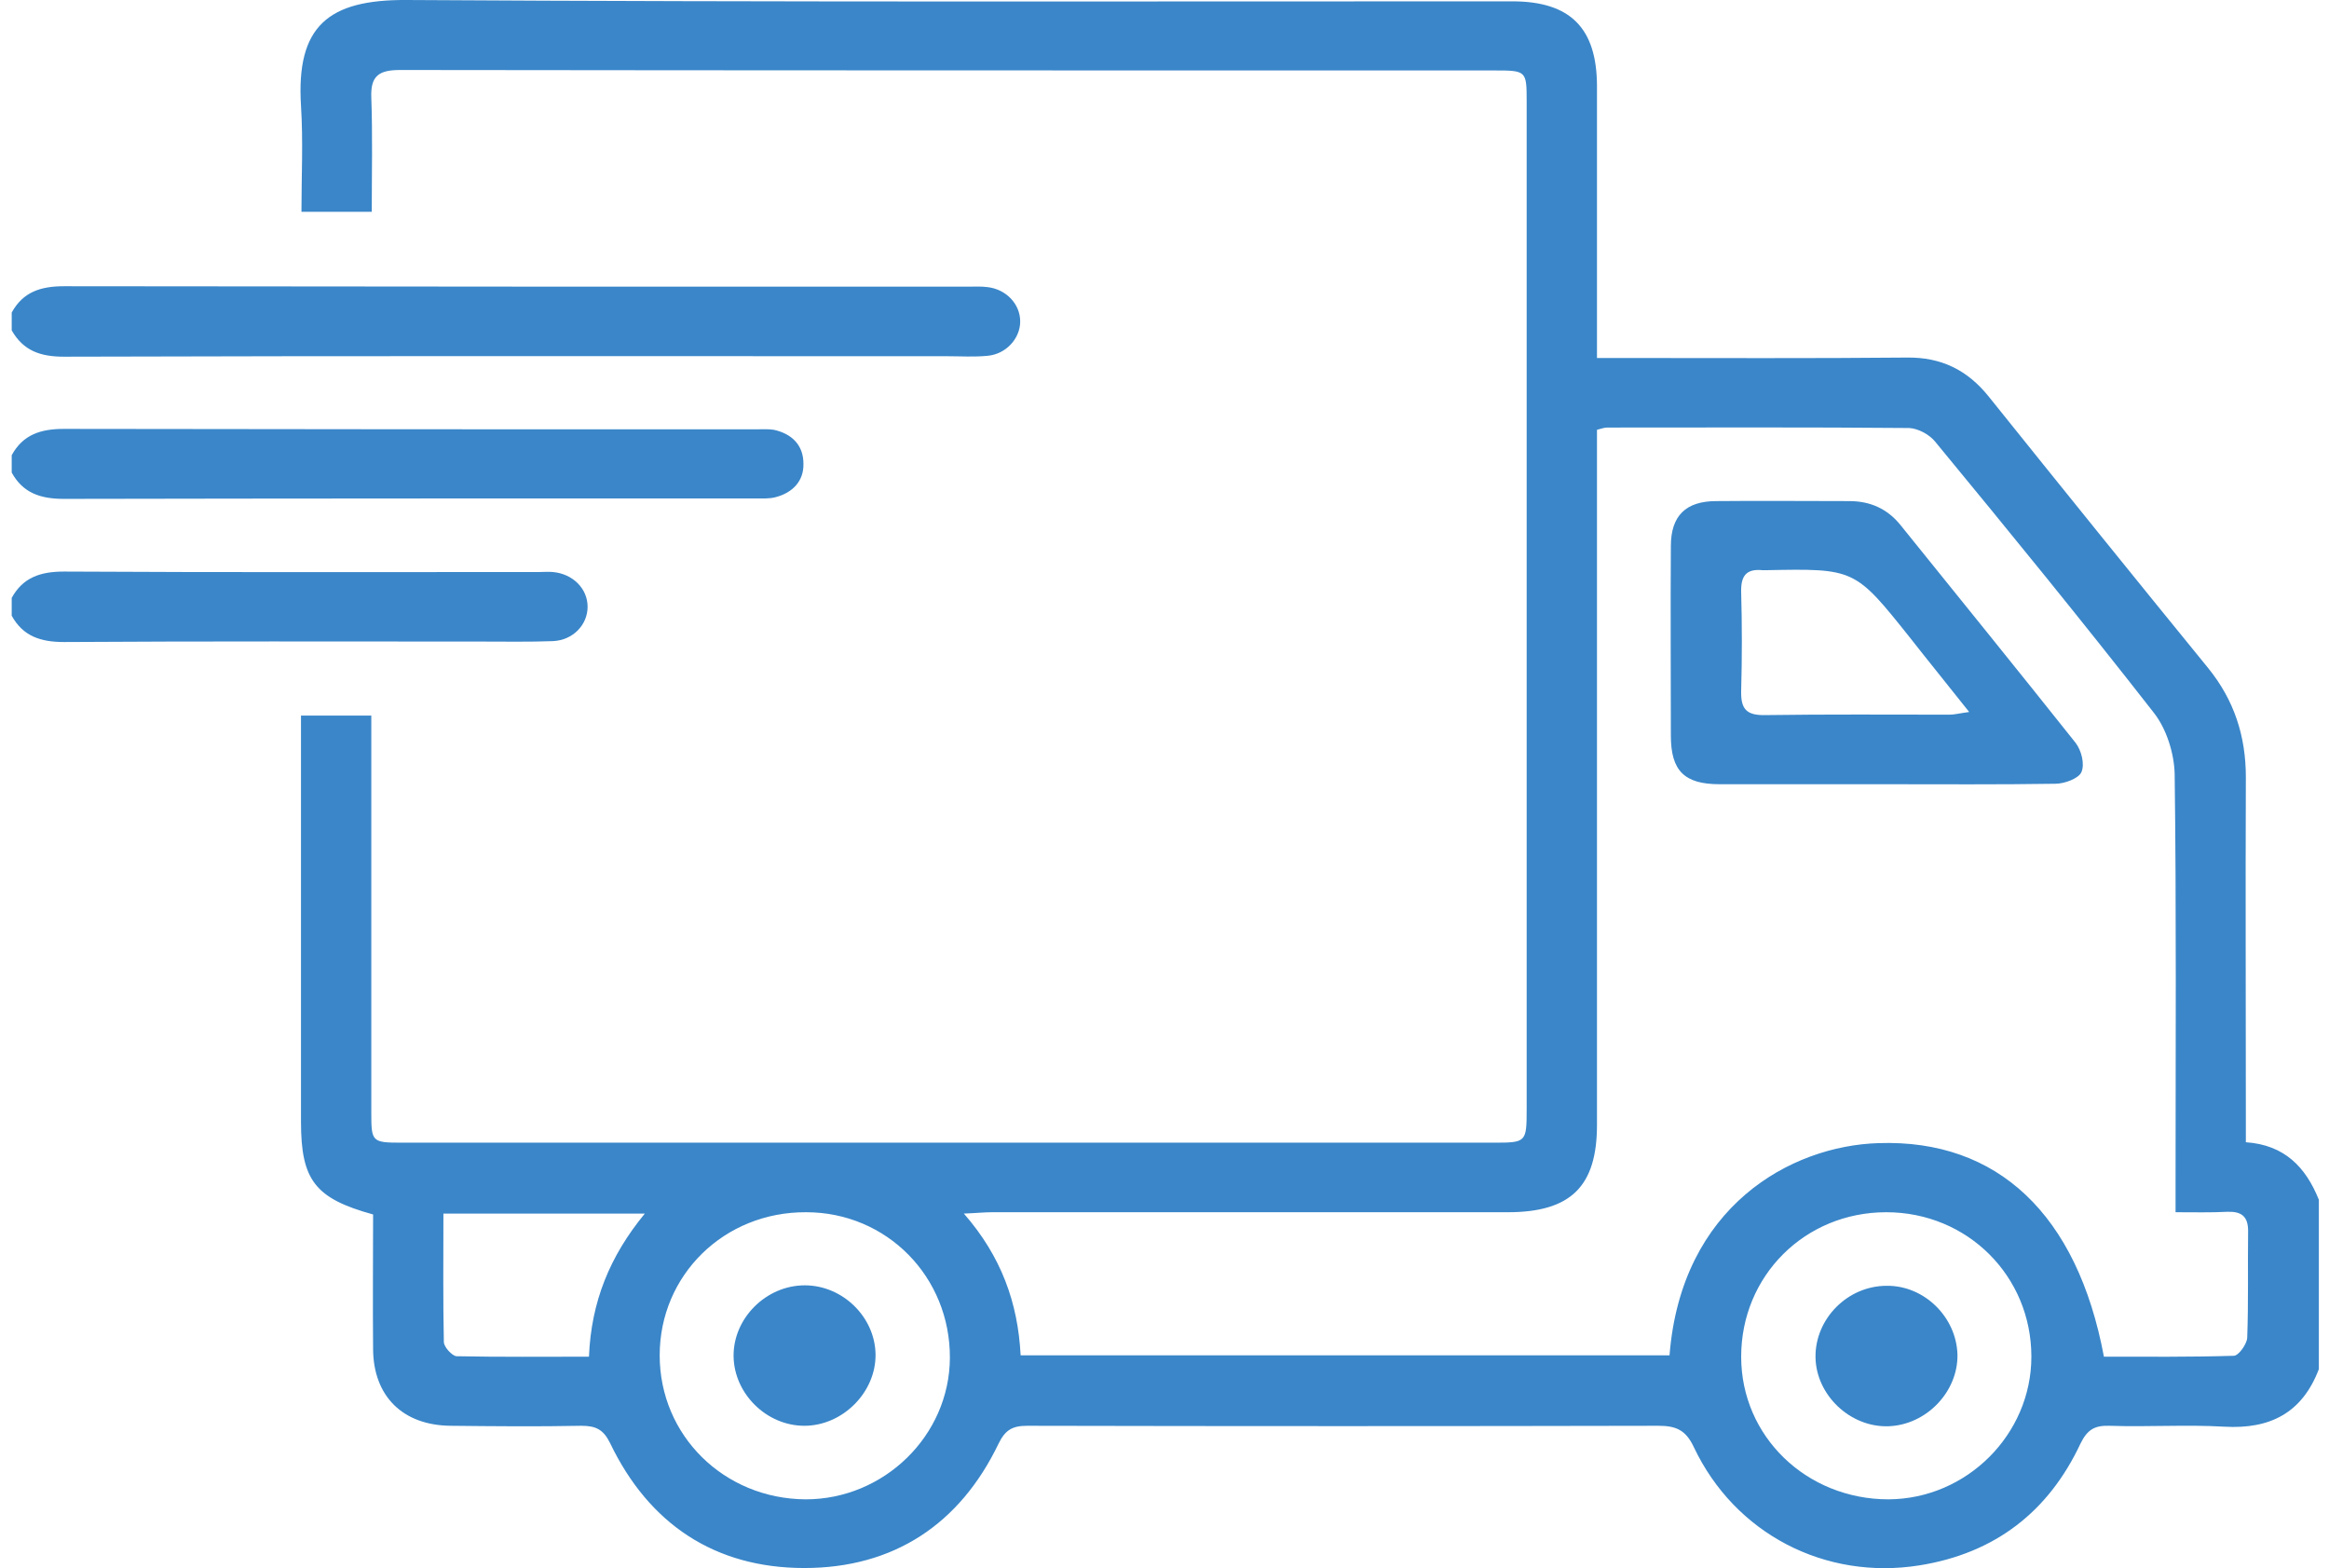
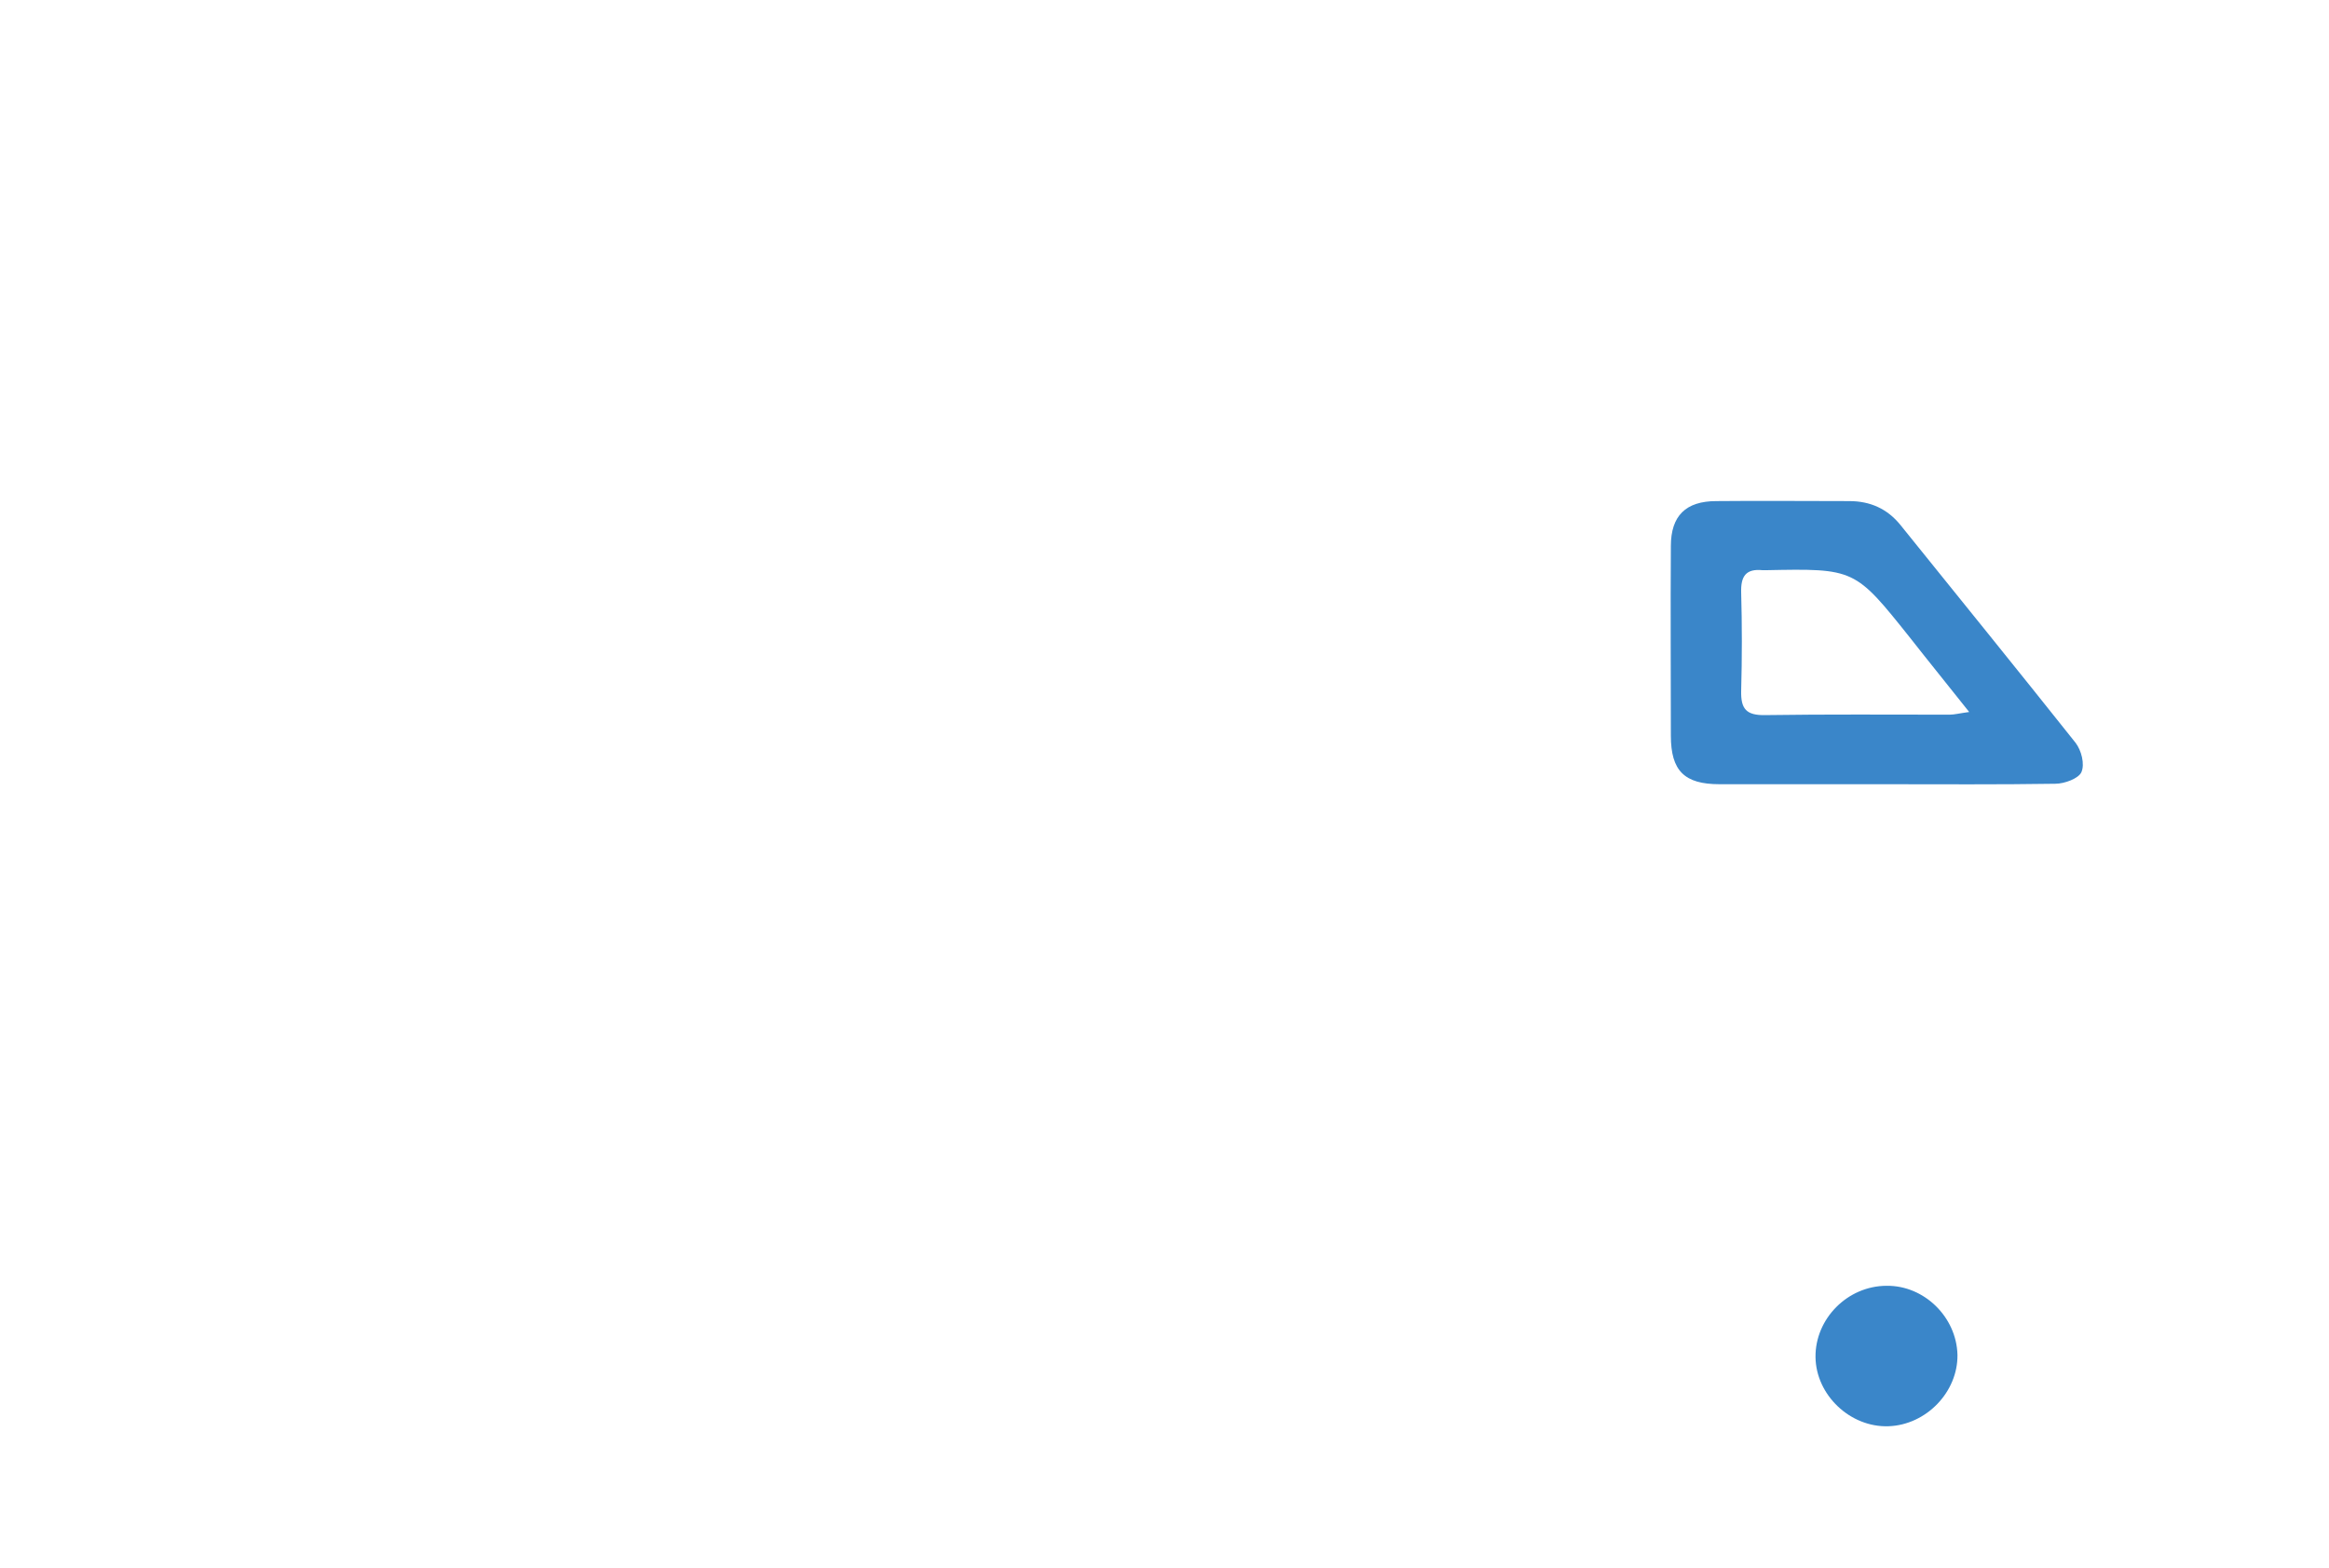
<svg xmlns="http://www.w3.org/2000/svg" width="101" height="68" viewBox="0 0 101 68" fill="none">
-   <path d="M100.56 59.371C99.837 61.266 98.45 61.981 96.456 61.865C94.795 61.768 93.134 61.884 91.473 61.826C90.828 61.807 90.516 62 90.222 62.6C88.835 65.558 86.51 67.356 83.246 67.878C79.142 68.535 75.234 66.505 73.456 62.754C73.104 62 72.674 61.826 71.912 61.826C62.786 61.846 53.68 61.846 44.554 61.826C43.909 61.826 43.597 62 43.304 62.6C41.623 66.099 38.751 67.994 34.881 67.994C30.992 67.994 28.14 66.08 26.459 62.58C26.166 61.981 25.834 61.826 25.208 61.826C23.313 61.865 21.437 61.846 19.541 61.826C17.47 61.807 16.2 60.55 16.18 58.52C16.161 56.568 16.18 54.596 16.18 52.663C13.659 51.967 13.053 51.174 13.053 48.642C13.053 43.093 13.053 37.564 13.053 32.015C13.053 31.706 13.053 31.397 13.053 31.029C14.089 31.029 15.008 31.029 16.102 31.029C16.102 31.435 16.102 31.841 16.102 32.247C16.102 37.602 16.102 42.938 16.102 48.294C16.102 49.492 16.141 49.55 17.372 49.55C33.162 49.55 48.951 49.55 64.74 49.55C66.187 49.55 66.206 49.55 66.206 48.081C66.206 33.523 66.206 18.966 66.206 4.389C66.206 3.074 66.187 3.055 64.819 3.055C48.99 3.055 33.162 3.055 17.353 3.035C16.434 3.035 16.063 3.287 16.102 4.234C16.161 5.858 16.122 7.501 16.122 9.183C15.086 9.183 14.148 9.183 13.073 9.183C13.073 7.656 13.151 6.109 13.053 4.582C12.838 1.122 14.245 -0.019 17.626 0C33.611 0.097 49.596 0.058 65.581 0.058C68.102 0.058 69.255 1.218 69.255 3.751C69.255 7.327 69.255 10.904 69.255 14.48C69.255 14.79 69.255 15.118 69.255 15.524C69.704 15.524 70.056 15.524 70.388 15.524C74.492 15.524 78.595 15.544 82.699 15.505C84.184 15.486 85.318 16.046 86.236 17.187C89.402 21.131 92.567 25.055 95.753 28.961C96.886 30.353 97.394 31.919 97.394 33.697C97.375 38.627 97.394 43.557 97.394 48.487C97.394 48.796 97.394 49.125 97.394 49.531C99.075 49.647 99.993 50.613 100.56 52.025C100.56 54.461 100.56 56.916 100.56 59.371ZM94.346 52.566C94.346 52.044 94.346 51.696 94.346 51.348C94.346 45.413 94.385 39.497 94.307 33.562C94.287 32.673 93.955 31.609 93.408 30.913C90.301 26.931 87.115 23.026 83.911 19.14C83.657 18.83 83.168 18.579 82.797 18.56C78.439 18.521 74.081 18.54 69.704 18.54C69.587 18.54 69.47 18.579 69.255 18.637C69.255 19.004 69.255 19.352 69.255 19.7C69.255 29.386 69.255 39.091 69.255 48.777C69.255 51.445 68.121 52.566 65.385 52.566C57.94 52.566 50.475 52.566 43.011 52.566C42.678 52.566 42.327 52.605 41.799 52.624C43.421 54.48 44.144 56.491 44.261 58.772C53.68 58.772 63.04 58.772 72.401 58.772C72.909 52.315 77.657 49.685 81.468 49.569C86.627 49.395 90.086 52.663 91.239 58.83C93.095 58.83 94.971 58.849 96.867 58.791C97.082 58.791 97.433 58.288 97.453 58.018C97.511 56.471 97.472 54.925 97.492 53.378C97.492 52.74 97.199 52.527 96.593 52.547C95.87 52.585 95.166 52.566 94.346 52.566ZM28.608 58.772C28.608 62.252 31.403 64.997 34.94 65.016C38.34 65.016 41.174 62.252 41.193 58.888C41.213 55.369 38.457 52.566 34.959 52.566C31.403 52.547 28.608 55.292 28.608 58.772ZM81.8 52.566C78.263 52.566 75.508 55.331 75.508 58.83C75.508 62.29 78.341 65.016 81.898 65.016C85.298 64.997 88.093 62.194 88.093 58.83C88.093 55.331 85.318 52.566 81.8 52.566ZM19.229 52.624C19.229 54.538 19.209 56.355 19.248 58.192C19.248 58.404 19.6 58.791 19.795 58.81C21.691 58.849 23.606 58.83 25.541 58.83C25.638 56.452 26.439 54.48 27.964 52.624C24.974 52.624 22.179 52.624 19.229 52.624Z" fill="#3A86C9" />
-   <path d="M0.508 13.553C0.996 12.663 1.758 12.412 2.775 12.412C15.828 12.431 28.882 12.431 41.955 12.431C42.248 12.431 42.541 12.412 42.834 12.451C43.636 12.547 44.242 13.185 44.242 13.939C44.242 14.674 43.636 15.351 42.834 15.428C42.248 15.486 41.662 15.447 41.076 15.447C28.315 15.447 15.555 15.428 2.775 15.467C1.758 15.467 1.016 15.215 0.508 14.326C0.508 14.055 0.508 13.804 0.508 13.553Z" fill="#3A86C9" />
-   <path d="M0.508 19.738C0.996 18.849 1.758 18.598 2.775 18.598C12.78 18.617 22.765 18.617 32.771 18.617C33.025 18.617 33.298 18.598 33.552 18.636C34.353 18.81 34.842 19.313 34.842 20.106C34.862 20.86 34.373 21.362 33.65 21.555C33.377 21.633 33.064 21.613 32.771 21.613C22.765 21.613 12.78 21.613 2.775 21.633C1.758 21.633 0.996 21.381 0.508 20.492C0.508 20.241 0.508 19.99 0.508 19.738Z" fill="#3A86C9" />
-   <path d="M0.508 25.926C0.996 25.037 1.758 24.785 2.775 24.785C9.653 24.824 16.512 24.805 23.391 24.805C23.586 24.805 23.782 24.785 23.977 24.805C24.837 24.882 25.482 25.52 25.482 26.312C25.482 27.086 24.856 27.762 23.977 27.801C22.941 27.84 21.886 27.82 20.85 27.82C14.832 27.82 8.793 27.801 2.775 27.84C1.758 27.84 0.996 27.588 0.508 26.699C0.508 26.428 0.508 26.177 0.508 25.926Z" fill="#3A86C9" />
  <path d="M81.703 34.006C79.318 34.006 76.954 34.006 74.57 34.006C73.046 34.006 72.459 33.426 72.459 31.898C72.459 29.153 72.44 26.427 72.459 23.682C72.459 22.367 73.104 21.729 74.433 21.729C76.348 21.71 78.283 21.729 80.198 21.729C81.097 21.729 81.839 22.058 82.406 22.754C84.946 25.905 87.487 29.037 90.008 32.208C90.262 32.536 90.418 33.136 90.262 33.484C90.144 33.754 89.539 33.986 89.128 33.986C86.666 34.025 84.184 34.006 81.703 34.006ZM85.396 30.874C84.477 29.714 83.657 28.708 82.855 27.684C80.432 24.648 80.452 24.648 76.543 24.726C76.504 24.726 76.485 24.726 76.446 24.726C75.703 24.648 75.488 24.997 75.508 25.692C75.547 27.104 75.547 28.515 75.508 29.946C75.488 30.738 75.723 31.028 76.563 31.009C79.221 30.97 81.898 30.99 84.555 30.99C84.751 30.99 84.966 30.932 85.396 30.874Z" fill="#3A86C9" />
-   <path d="M34.901 55.736C36.542 55.736 37.949 57.109 37.969 58.733C37.988 60.376 36.542 61.826 34.881 61.826C33.24 61.826 31.833 60.434 31.813 58.81C31.794 57.167 33.22 55.736 34.901 55.736Z" fill="#3A86C9" />
  <path d="M84.888 58.753C84.907 60.357 83.539 61.788 81.898 61.846C80.237 61.904 78.752 60.493 78.732 58.849C78.713 57.187 80.12 55.756 81.82 55.756C83.442 55.737 84.849 57.109 84.888 58.753Z" fill="#3A86C9" />
</svg>